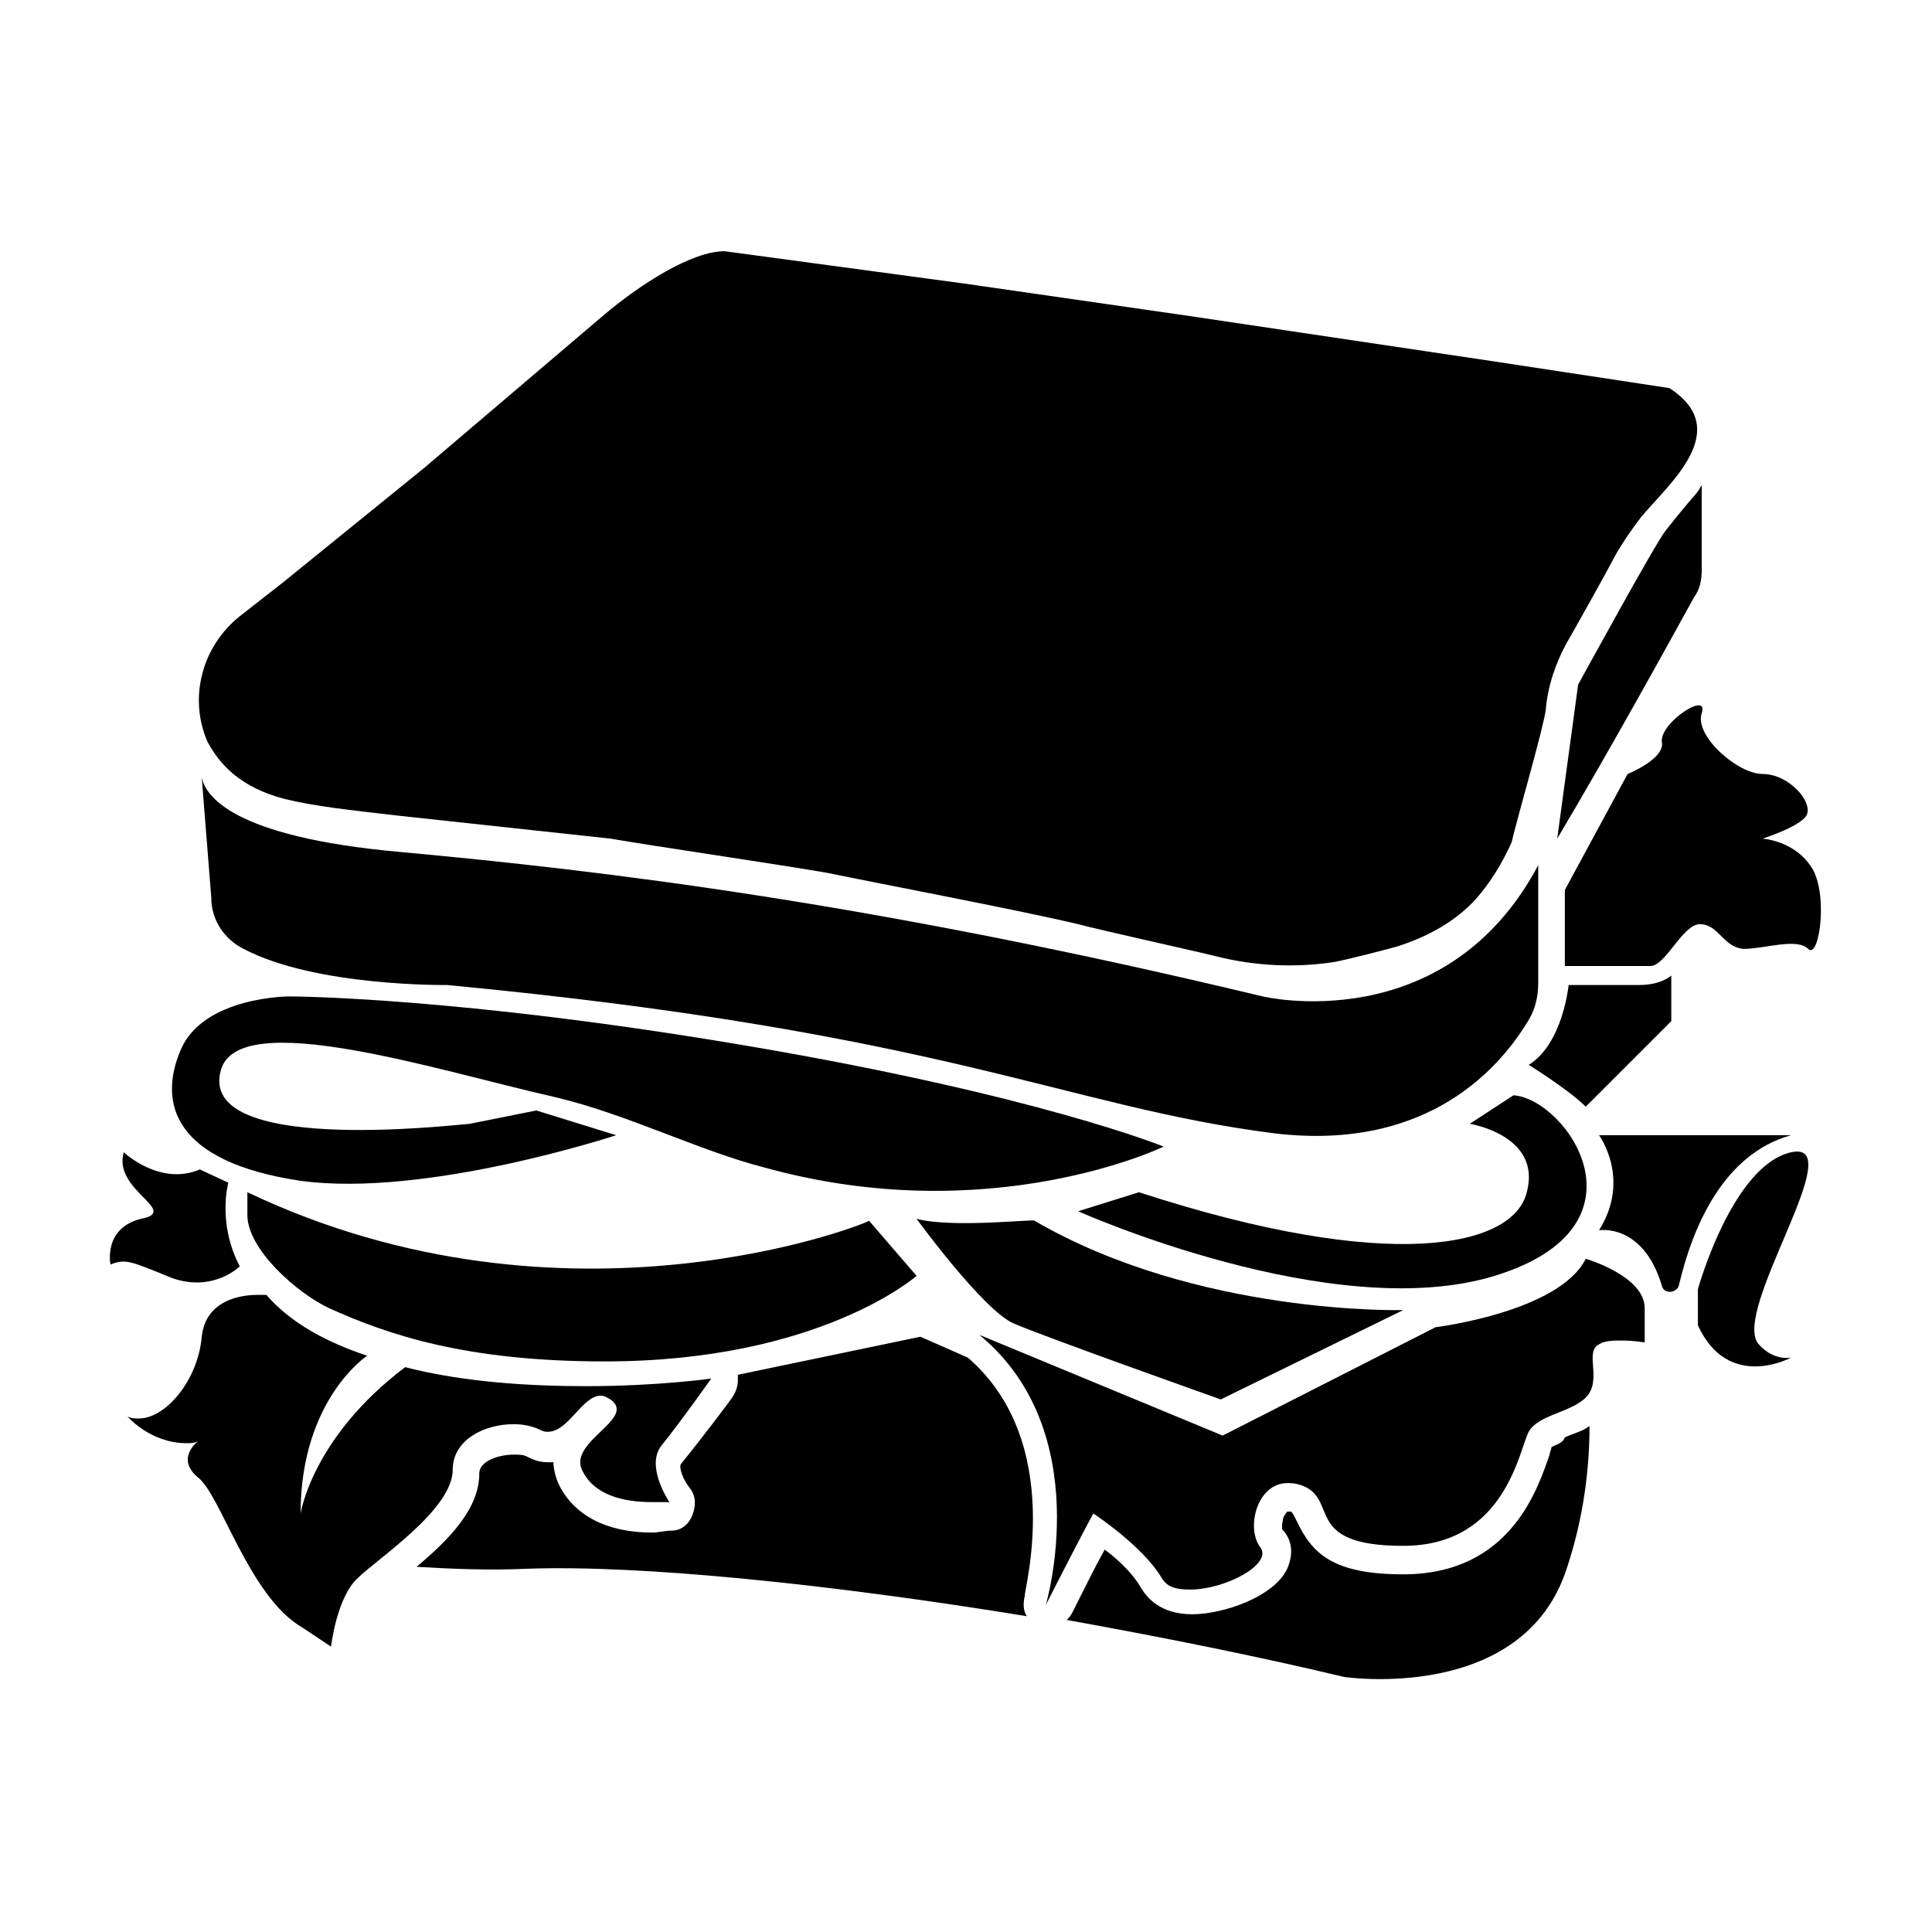
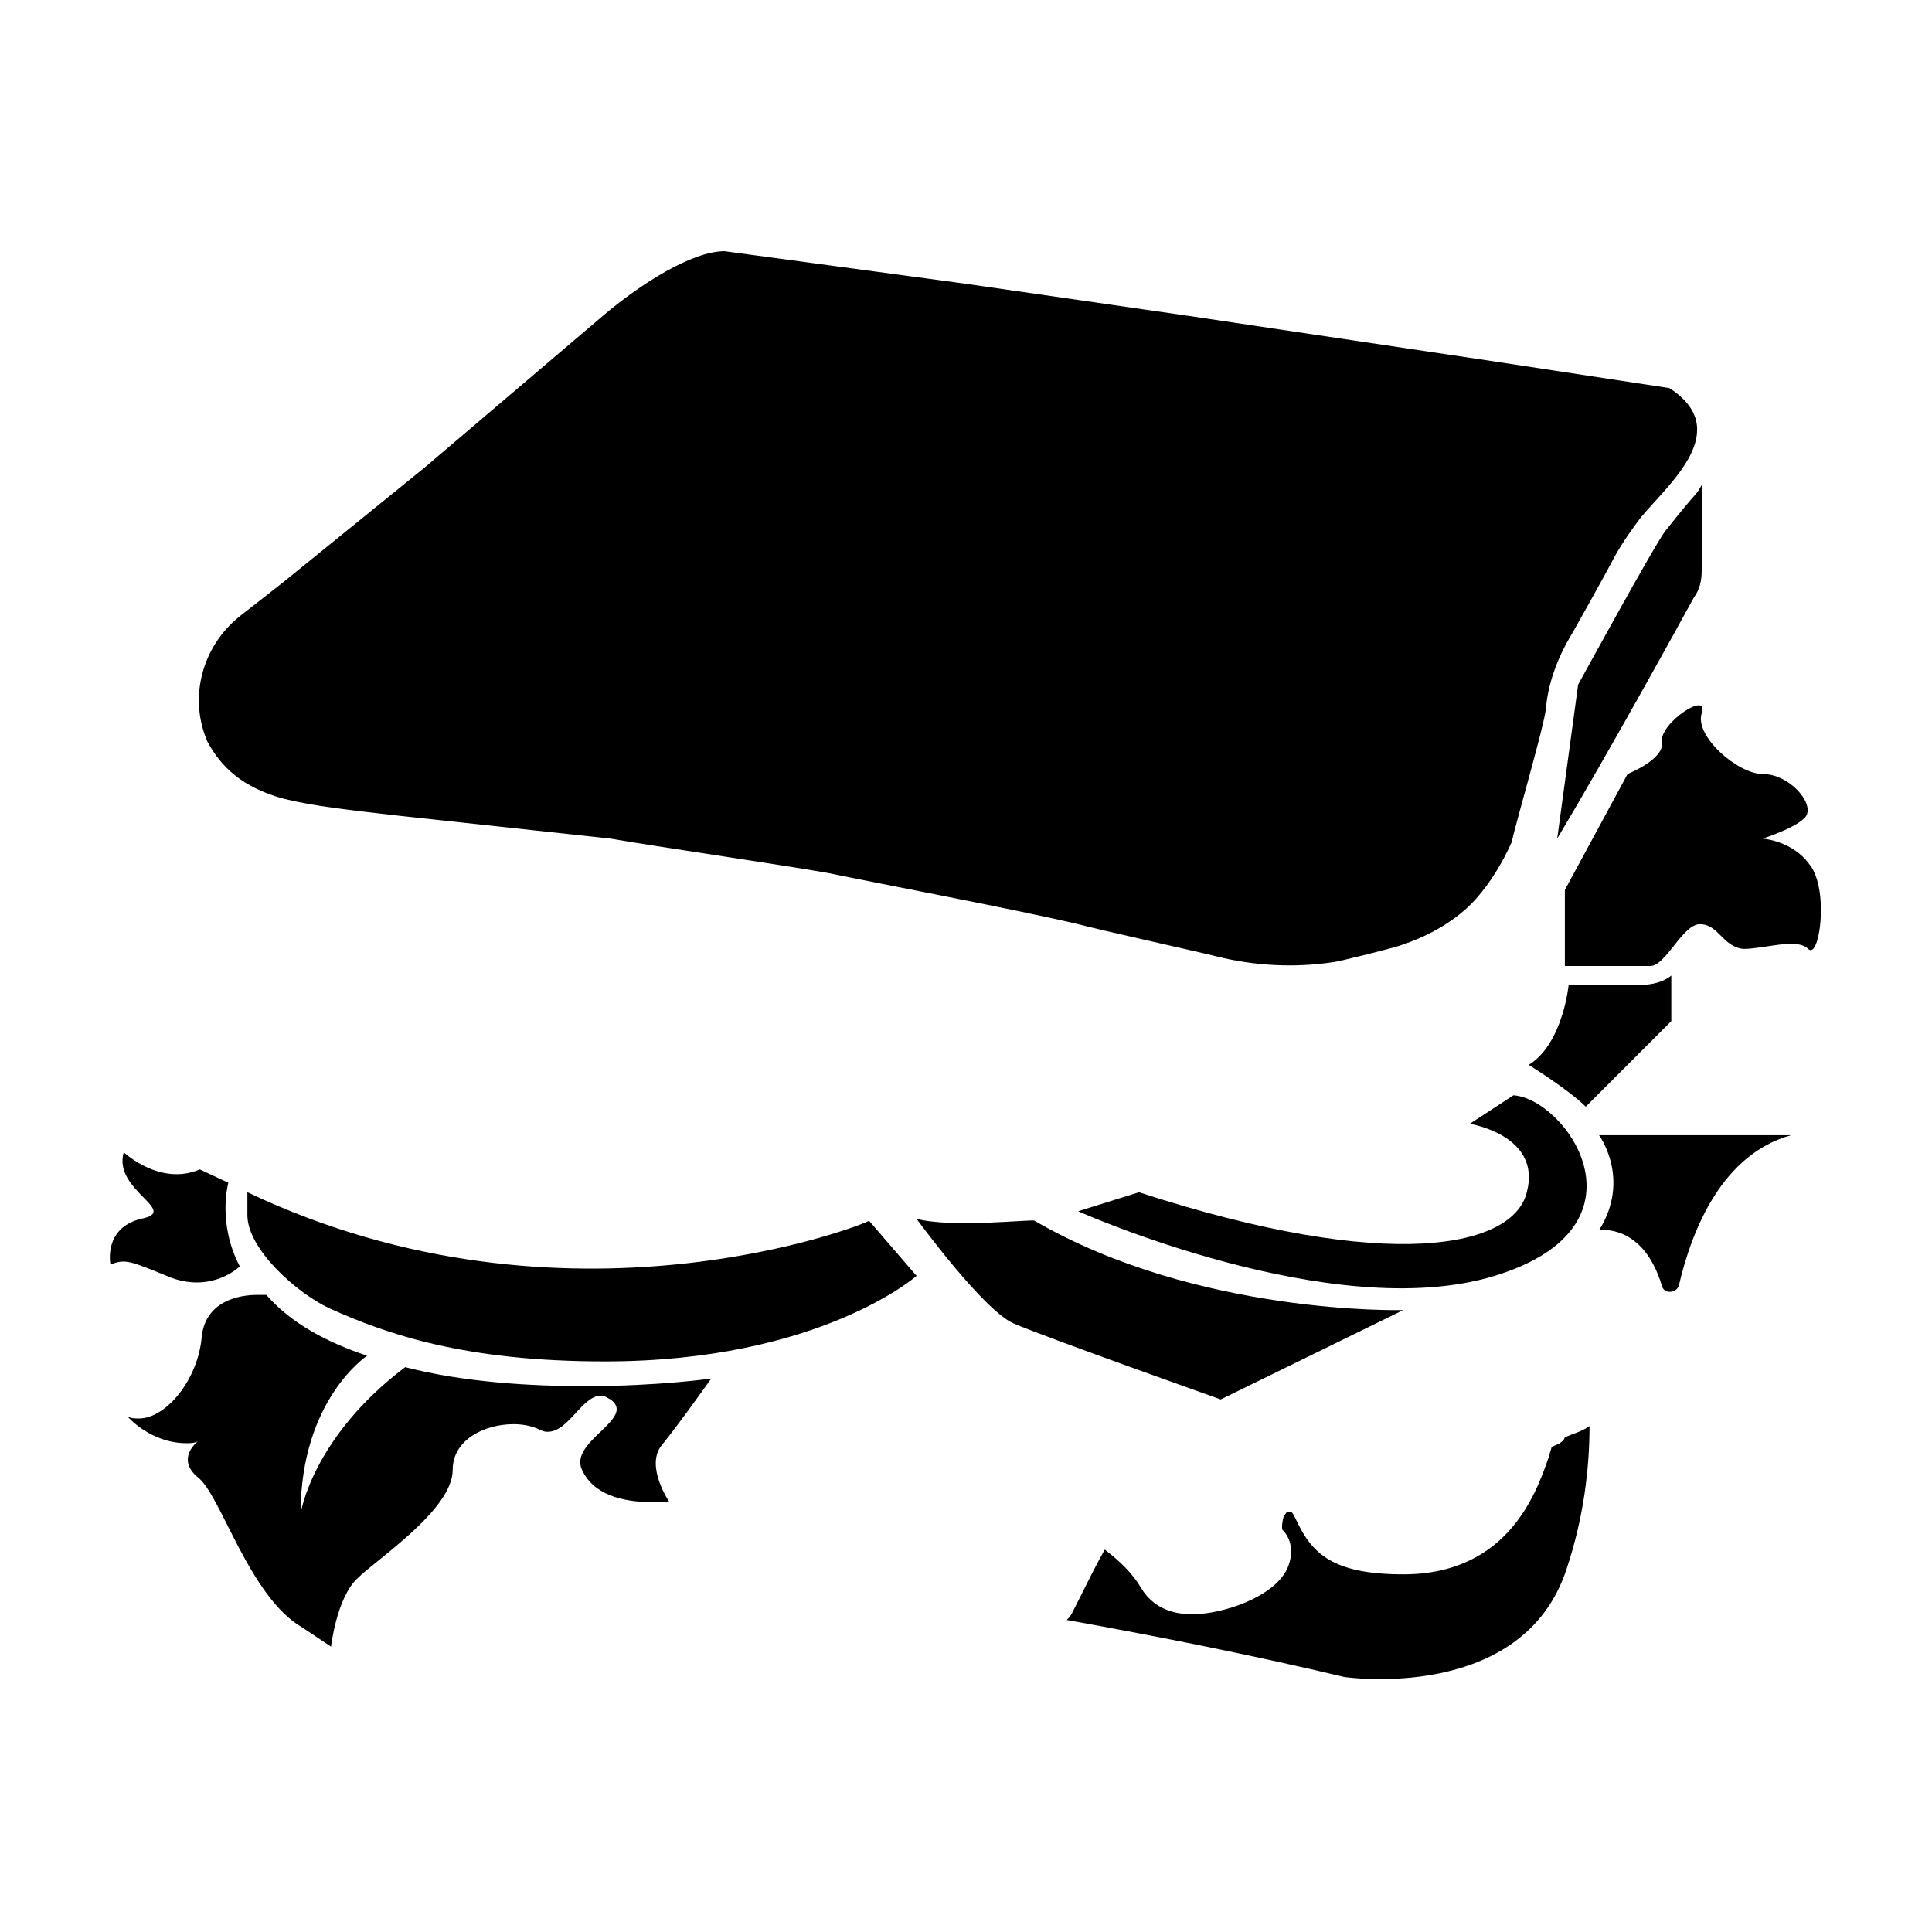
<svg xmlns="http://www.w3.org/2000/svg" fill="#000000" width="800px" height="800px" version="1.1" viewBox="144 144 512 512">
  <g>
    <path d="m219.13 355.66c8.062 2.016 17.633 3.023 30.73 4.535l55.922 6.047c11.586 2.016 42.824 6.551 57.434 9.07 14.609 3.023 49.375 9.574 66.504 13.602 5.543 1.512 30.73 7.055 36.777 8.566 10.078 2.519 20.656 3.023 30.73 1.512 1.008 0 17.129-4.031 18.137-4.535 7.559-2.519 14.609-6.551 19.648-12.09 4.031-4.535 7.055-9.574 9.574-15.113 1.512-6.551 8.566-30.73 9.07-35.266 0.504-6.047 2.519-12.09 5.543-17.633 1.512-2.519 11.082-19.648 12.594-22.672 2.519-4.535 5.543-8.566 7.055-10.578 7.559-9.07 24.688-23.176 7.559-34.258l-46.352-7.055-81.113-12.09-59.449-8.566-63.48-8.566c-8.566 0-22.168 8.566-32.242 17.129l-47.359 40.305-37.281 30.23-11.586 9.07c-10.078 8.062-13.602 21.664-8.566 33.25 3.523 6.539 9.066 12.082 20.152 15.105z" />
-     <path d="m208.55 395.46c19.145 10.078 53.906 9.574 53.906 9.574 132.5 12.594 163.74 32.242 219.16 39.297 41.816 5.039 60.457-18.641 67.008-29.223 2.016-3.023 3.023-6.551 3.023-10.578v-31.234c-24.688 46.352-73.051 34.762-73.051 34.762-102.78-24.691-173.82-33.254-228.73-38.293-44.84-4.031-51.387-15.113-52.395-19.648l2.519 31.738c-0.004 6.047 3.523 11.086 8.562 13.605z" />
    <path d="m594.97 295.21v-22.672c-2.016 3.527 0 0-9.574 12.09-2.519 3.023-23.176 40.809-23.176 40.809l-5.543 40.809c14.105-23.68 30.73-53.906 36.273-63.984 1.516-2.012 2.019-4.531 2.019-7.051z" />
-     <path d="m223.66 456.93c33.25 4.535 83.633-12.09 83.633-12.09l-21.16-6.551-17.633 3.527c-6.047 0.504-72.043 8.062-66-14.105 4.535-17.129 57.434 0 88.672 7.055 19.145 4.535 37.785 14.105 55.418 18.641 59.953 16.625 105.8-5.543 105.8-5.543s-33.25-13.602-110.34-26.703c-77.082-13.098-121.42-13.098-121.42-13.098s-22.672 0-28.719 14.105c-6.043 14.105-2.012 29.723 31.742 34.762z" />
    <path d="m545.09 434.26-11.586 7.559s19.145 3.023 15.113 18.137c-3.527 14.609-36.273 21.664-102.78 0l-16.121 5.039s67.512 30.23 110.34 17.129c42.824-13.102 19.145-46.855 5.035-47.863z" />
    <path d="m623.69 373.3c-4.535-6.551-12.594-7.055-12.594-7.055s9.574-3.023 11.586-6.047c2.016-3.527-4.535-11.082-11.586-11.082-6.551 0-18.137-10.078-16.121-16.121 2.016-6.047-11.082 2.519-10.578 7.559 1.008 4.535-9.07 8.566-9.07 8.566l-16.625 30.73v20.152h22.672c4.031 0 8.566-11.082 13.098-11.082 5.039 0 6.047 6.047 11.586 6.551 5.543 0 14.105-3.023 17.129 0 3.023 3.019 5.539-15.621 0.504-22.172z" />
    <path d="m586.91 414.61v-12.09s-2.519 2.519-8.566 2.519h-18.641s-1.512 15.617-10.578 21.16c0 0 10.578 6.551 15.113 11.082z" />
    <path d="m263.97 533.51c0-8.062 8.566-12.09 16.121-12.09 2.519 0 5.039 0.504 7.055 1.512 1.008 0.504 1.512 0.504 2.016 0.504 5.543 0 9.07-9.574 14.105-9.574 1.008 0 1.512 0.504 2.519 1.008 7.055 5.039-11.082 11.082-7.559 18.641 3.023 6.551 10.578 8.566 18.641 8.566h4.535s-6.551-9.574-2.016-15.113c4.535-5.543 13.098-17.633 13.098-17.633s-14.105 2.016-33.25 2.016c-14.609 0-32.242-1.008-47.863-5.039-24.688 18.641-27.711 38.793-27.711 38.793 0-30.23 17.633-41.816 17.633-41.816-10.578-3.527-20.152-8.566-26.703-16.121h-2.519c-4.535 0-13.602 1.512-14.609 11.082-1.008 11.586-9.574 21.664-16.625 21.664-1.008 0-2.016 0-3.023-0.504 0 0 6.047 7.055 15.617 7.055 1.008 0 2.016 0 3.023-0.504 0 0-6.047 4.535 0 9.574 6.047 4.535 13.602 31.738 27.711 39.801l7.559 5.039s1.512-13.098 7.055-18.137c5.039-5.043 25.191-18.141 25.191-28.723z" />
    <path d="m207.54 479.6c-6.047-11.586-3.023-22.168-3.023-22.168l-7.559-3.527c-10.578 4.535-20.152-4.535-20.152-4.535-3.023 10.078 15.113 15.617 4.535 17.633-10.074 2.519-8.059 12.094-8.059 12.094 4.031-1.512 5.039-1.008 16.121 3.527 11.082 4.027 18.137-3.023 18.137-3.023z" />
-     <path d="m564.24 477.59c-7.055 14.105-39.801 18.137-39.801 18.137l-56.426 28.719-64.488-26.703c31.234 25.695 17.633 71.539 17.633 71.539 11.082-21.664 12.594-24.184 12.594-24.184s13.098 8.566 18.137 17.129c1.512 2.519 4.031 3.023 7.559 3.023 9.07 0 21.664-6.551 18.641-11.082-4.031-5.039-1.008-17.129 7.055-17.129 1.008 0 2.016 0 3.527 0.504 10.578 3.527 0 16.121 27.207 16.121 27.207 0 30.73-25.695 33.25-30.23 2.519-4.535 11.082-5.039 15.113-9.07 4.535-4.535-0.504-12.09 3.527-14.105 1.512-1.008 4.031-1.008 6.047-1.008 3.023 0 6.047 0.504 6.047 0.504v-9.07c-0.004-8.559-15.621-13.094-15.621-13.094z" />
    <path d="m618.65 444.84h-50.887s8.566 11.586 0 25.191c0 0 11.586-2.016 16.625 14.609 0.504 2.519 4.031 2.016 4.535 0 3.527-15.113 11.59-34.762 29.727-39.801z" />
-     <path d="m618.65 449.37c-15.617 3.527-24.688 36.273-24.688 36.273v9.574c8.062 17.633 24.688 8.566 24.688 8.566s-4.535 1.008-8.566-3.527c-7.555-8.566 24.688-54.414 8.566-50.887z" />
    <path d="m209.56 459.95v6.047c0 9.07 13.098 20.656 21.664 24.688 15.617 7.055 36.273 14.105 73.051 14.105 56.93 0 82.625-22.672 82.625-22.672l-12.594-14.609c0 0.5-80.105 32.746-164.75-7.559z" />
    <path d="m386.9 467s17.633 24.184 25.695 27.711 54.914 20.152 54.914 20.152l48.367-23.68s-54.41 1.512-97.738-23.68c0-0.504-21.664 2.016-31.238-0.504z" />
-     <path d="m400.5 503.79-12.594-5.543-48.367 10.078v1.512c0 1.512-0.504 3.023-1.512 4.535-1.008 1.512-9.07 12.09-13.602 17.633-0.504 1.008 0.504 4.031 2.519 6.551 1.512 2.016 1.512 4.535 0.504 7.055s-3.023 4.031-5.543 4.031c-1.512 0-3.527 0.504-5.039 0.504-12.09 0-20.656-4.535-24.688-12.594-1.008-2.016-1.512-4.535-1.512-6.047h-1.512c-2.016 0-3.527-0.504-5.543-1.512-1.008-0.504-2.016-0.504-3.527-0.504-3.527 0-9.07 1.512-9.07 5.039 0 9.07-7.559 17.129-16.625 24.688 8.566 0.504 18.641 1.008 29.727 0.504 29.727-1.008 79.602 4.031 132 12.594-1.008-1.512-1.008-3.527-0.504-5.543-0.504-0.512 11.082-40.312-15.113-62.98z" />
    <path d="m555.17 527.46c0 0.504-0.504 1.512-0.504 2.016-3.023 8.566-10.078 31.738-38.793 31.738-18.641 0-24.184-5.543-28.215-14.105-1.008-2.016-1.008-2.016-1.512-2.519h-1.008s-0.504 0.504-1.008 1.512c-0.504 2.016-0.504 3.527 0 3.527 2.519 3.023 2.519 6.551 1.008 10.078-3.527 7.559-17.129 12.09-25.191 12.09-8.566 0-12.09-4.535-13.602-7.055-2.016-3.527-5.543-7.055-9.574-10.078-2.016 3.527-4.535 8.566-8.566 16.625-0.504 1.008-1.008 1.512-1.512 2.016 25.191 4.535 50.383 9.574 73.555 15.113 0 0 47.359 7.055 58.945-28.719 4.535-13.602 6.047-26.703 6.047-37.785-2.016 1.512-4.535 2.016-6.551 3.023-0.496 1.516-2.512 2.019-3.519 2.523z" />
  </g>
</svg>